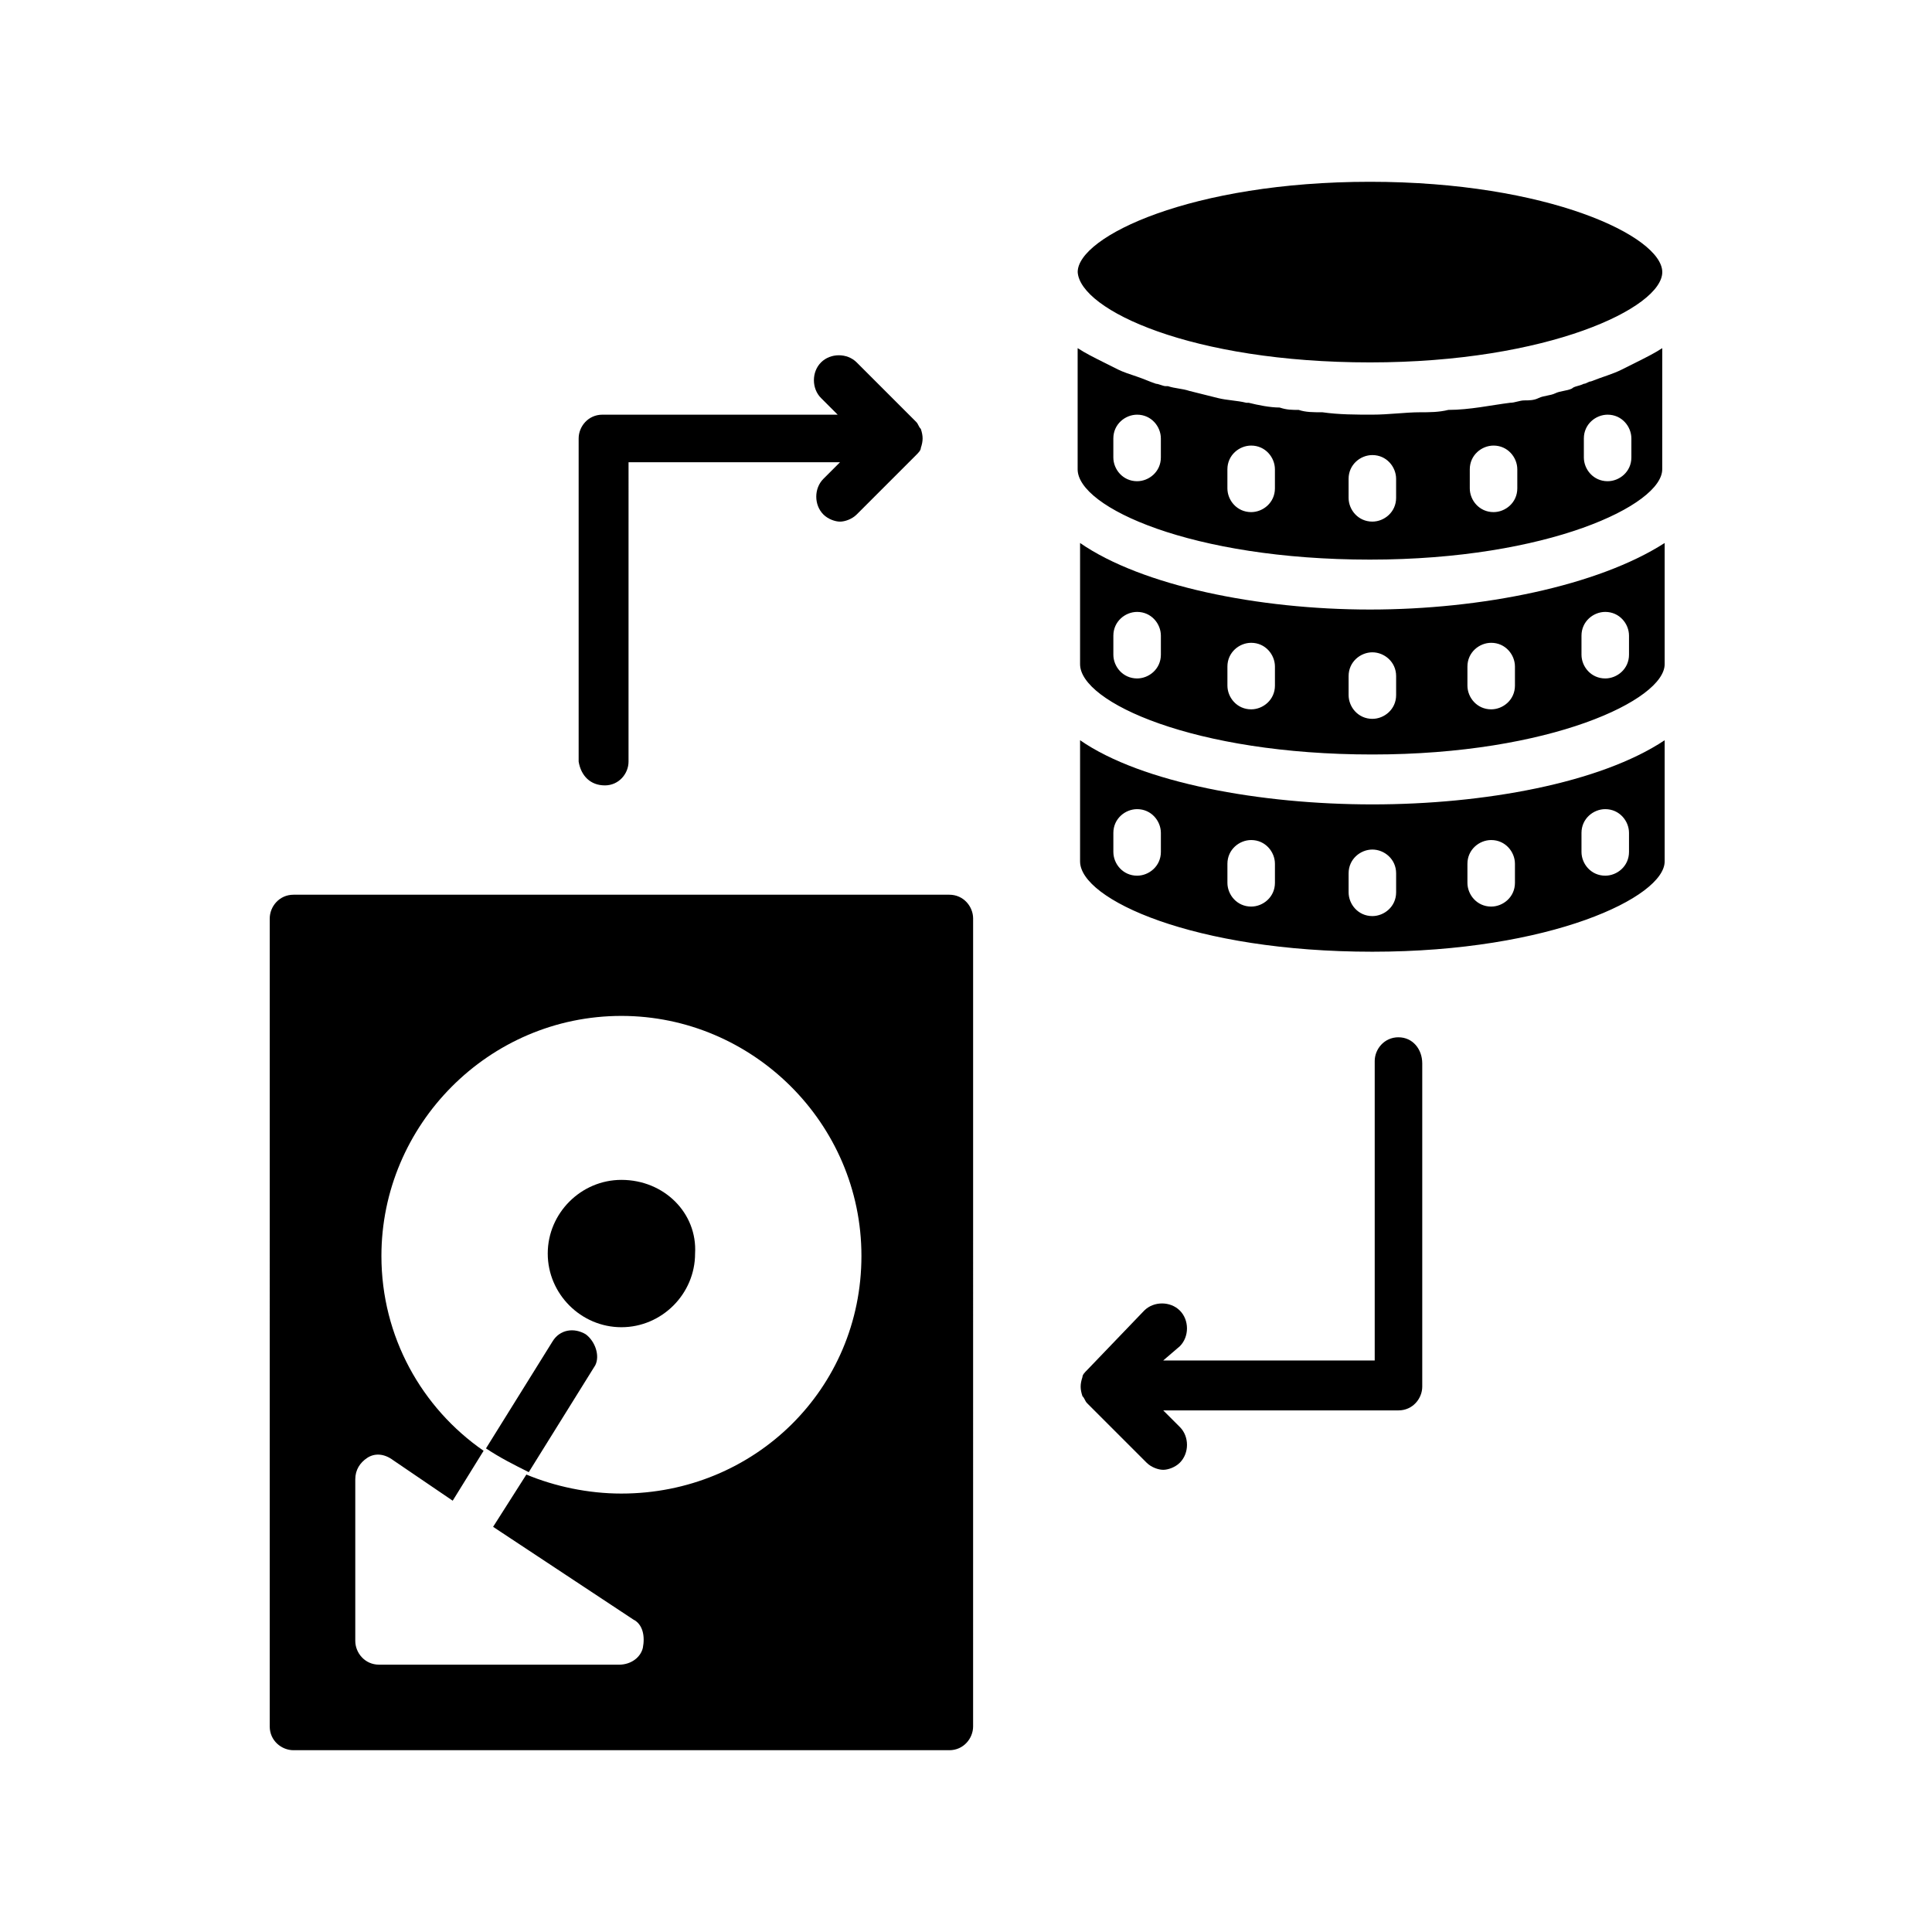
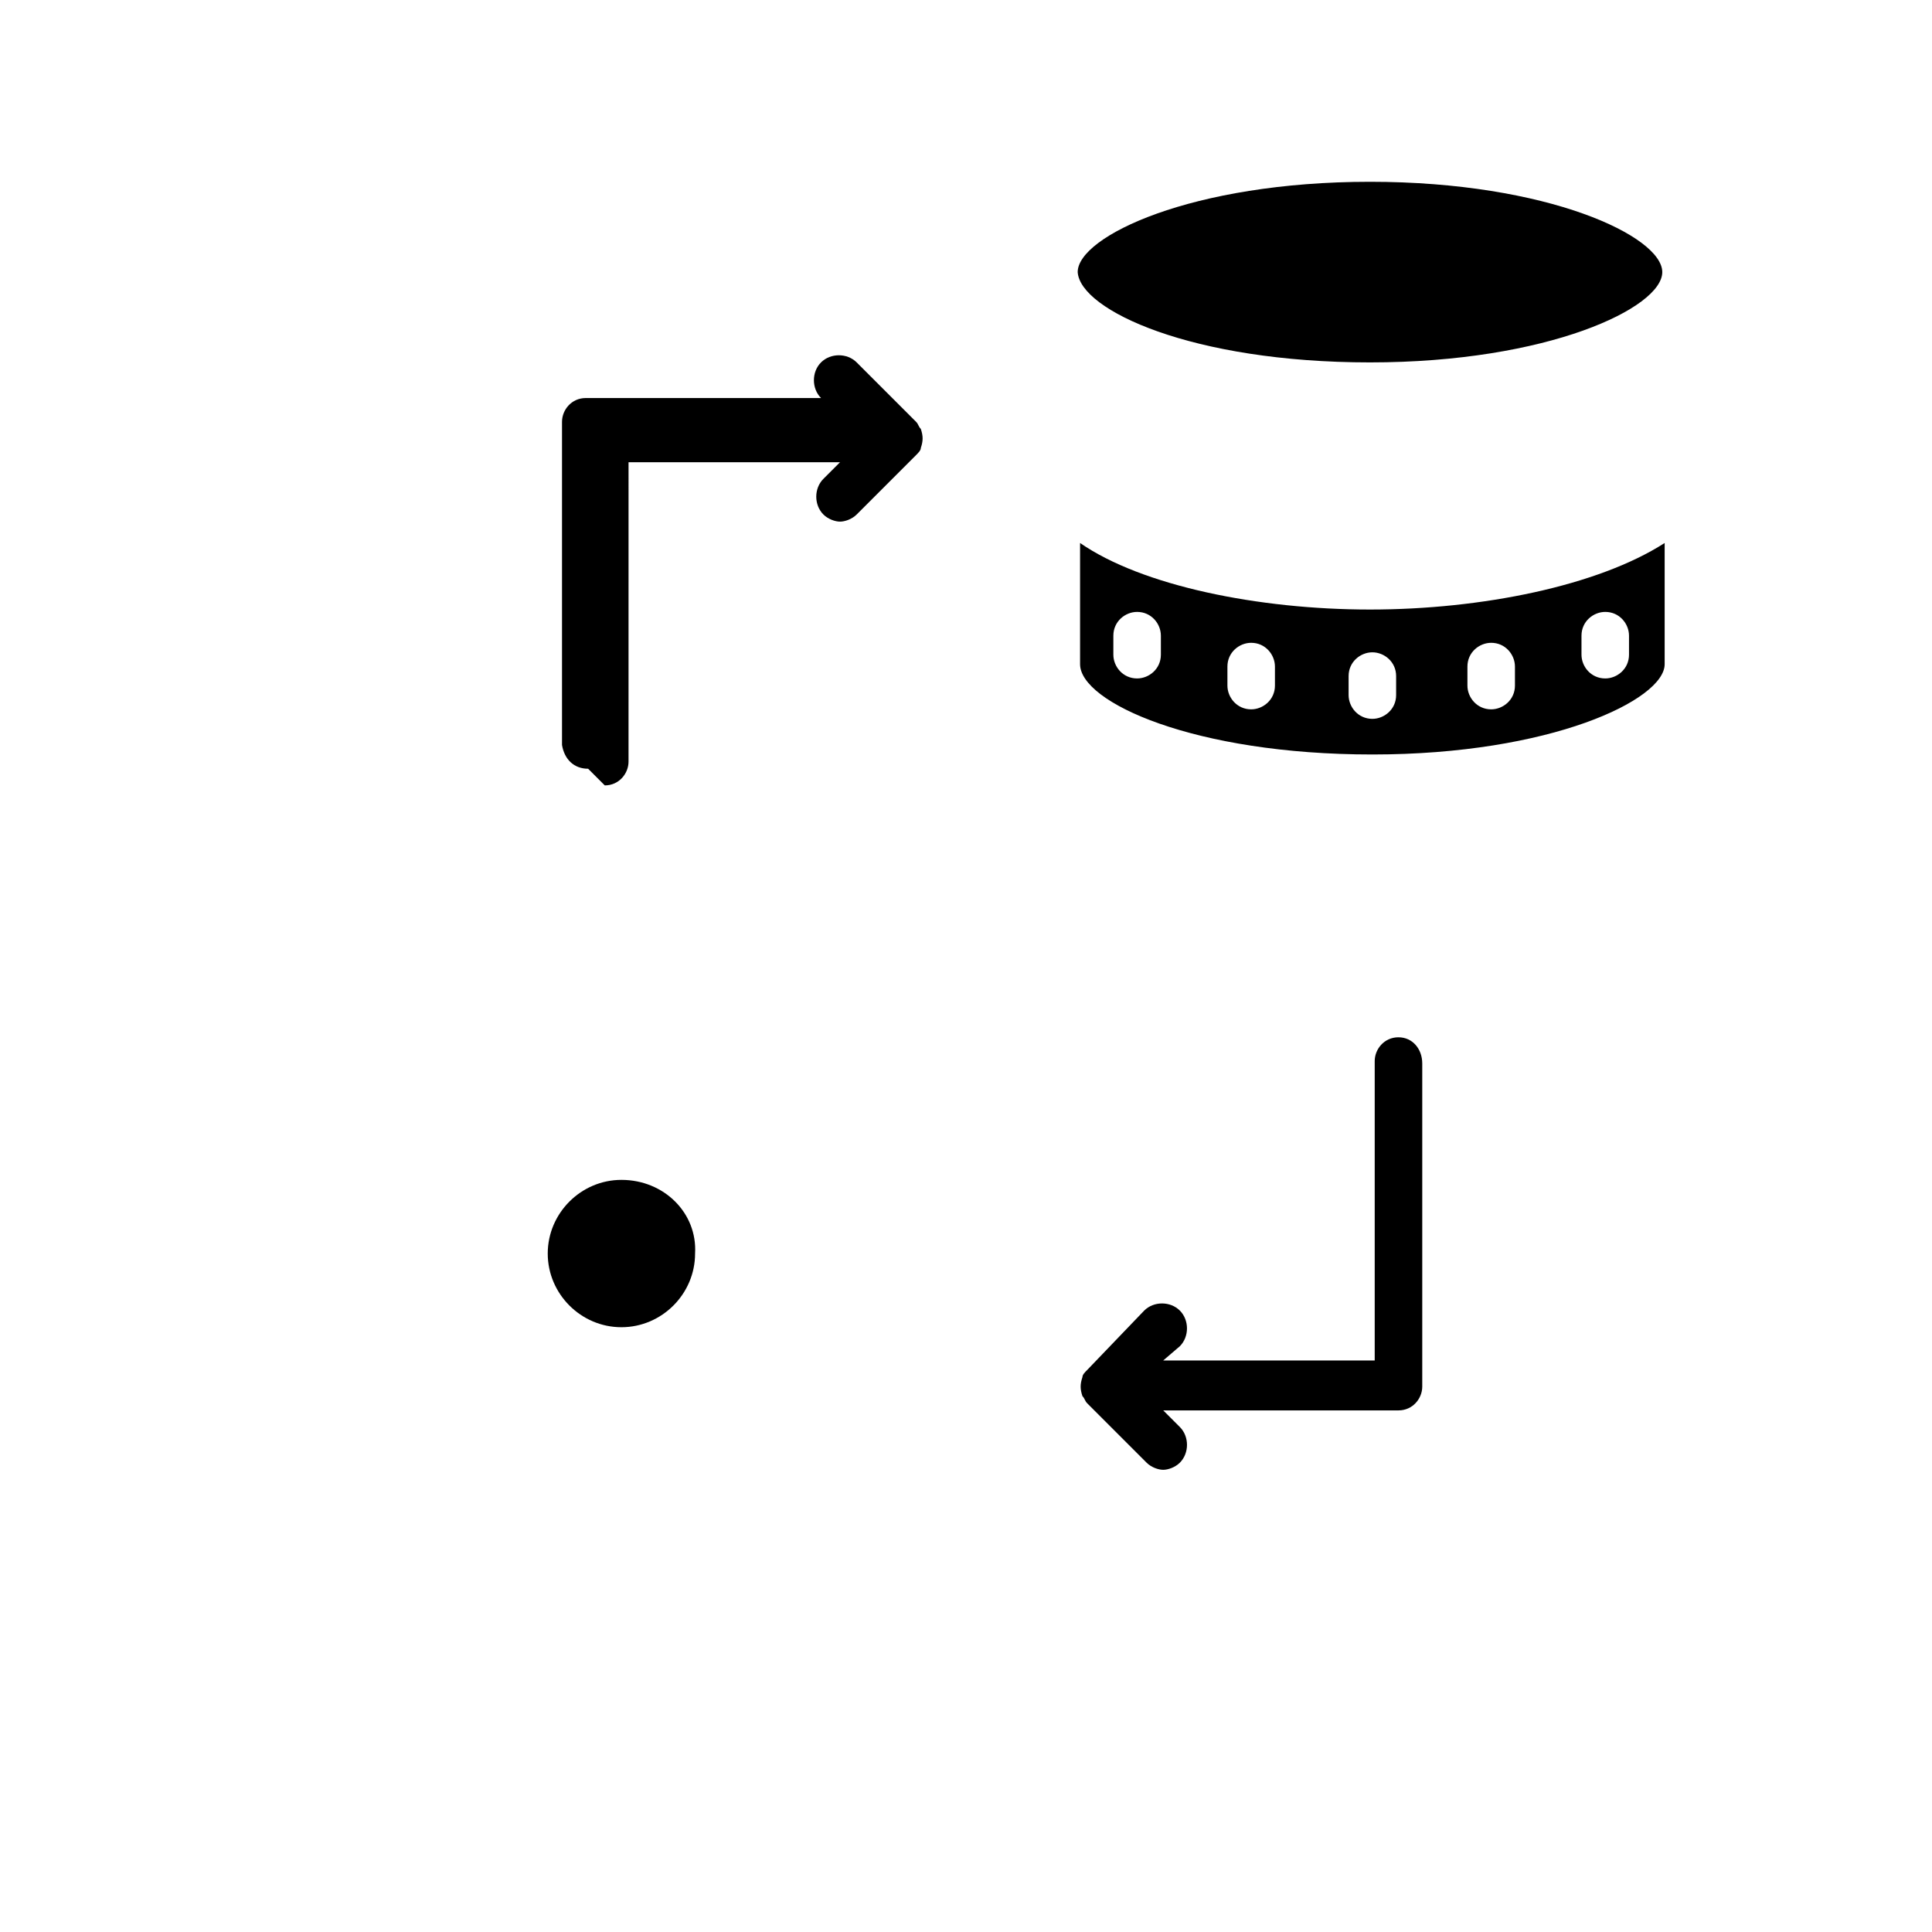
<svg xmlns="http://www.w3.org/2000/svg" fill="#000000" width="800px" height="800px" version="1.1" viewBox="144 144 512 512">
  <g>
    <path d="m507.06 240.04c47.23 0 77.461-14.484 77.461-23.93 0-9.449-30.23-23.934-77.461-23.934-47.23 0-77.461 14.484-77.461 23.93 0.629 10.078 30.227 23.934 77.461 23.934z" />
-     <path d="m573.81 241.93c-2.519 1.258-5.039 1.891-8.188 3.148-0.629 0-1.258 0.629-1.891 0.629-1.258 0.629-2.519 0.629-3.148 1.258-1.258 0.629-3.148 0.629-4.41 1.258-1.258 0.629-3.148 0.629-4.41 1.258-1.258 0.629-2.519 0.629-3.777 0.629-1.258 0-2.519 0.629-3.777 0.629-5.039 0.629-10.707 1.891-16.375 1.891-2.519 0.629-5.039 0.629-7.559 0.629-3.777 0-8.188 0.629-12.594 0.629-4.41 0-8.816 0-13.227-0.629-2.519 0-4.41 0-6.297-0.629-1.891 0-3.148 0-5.039-0.629-2.519 0-5.668-0.629-8.188-1.258h-0.629c-2.519-0.629-5.039-0.629-7.559-1.258-2.519-0.629-5.039-1.258-7.559-1.891-1.891-0.629-3.777-0.629-5.668-1.258h-0.629c-0.629 0-1.891-0.629-2.519-0.629-1.891-0.629-3.148-1.258-5.039-1.891-1.891-0.629-3.777-1.258-5.039-1.891-1.258-0.629-2.519-1.258-3.777-1.891-2.519-1.258-5.039-2.519-6.926-3.777v32.117c0 10.078 30.23 23.93 77.461 23.93s77.461-14.484 77.461-23.93l0.008-32.113c-1.891 1.258-4.41 2.519-6.926 3.777-1.262 0.629-2.519 1.258-3.781 1.891zm-122.17 23.301c0 3.777-3.148 6.297-6.297 6.297-3.777 0-6.297-3.148-6.297-6.297v-5.039c0-3.777 3.148-6.297 6.297-6.297 3.777 0 6.297 3.148 6.297 6.297zm30.227 8.188c0 3.777-3.148 6.297-6.297 6.297-3.777 0-6.297-3.148-6.297-6.297v-5.039c0-3.777 3.148-6.297 6.297-6.297 3.777 0 6.297 3.148 6.297 6.297zm32.117 2.516c0 3.777-3.148 6.297-6.297 6.297-3.777 0-6.297-3.148-6.297-6.297v-5.039c0-3.777 3.148-6.297 6.297-6.297 3.777 0 6.297 3.148 6.297 6.297zm32.117-2.516c0 3.777-3.148 6.297-6.297 6.297-3.777 0-6.297-3.148-6.297-6.297v-5.039c0-3.777 3.148-6.297 6.297-6.297 3.777 0 6.297 3.148 6.297 6.297zm30.23-8.188c0 3.777-3.148 6.297-6.297 6.297-3.777 0-6.297-3.148-6.297-6.297v-5.039c0-3.777 3.148-6.297 6.297-6.297 3.777 0 6.297 3.148 6.297 6.297z" />
    <path d="m430.23 287.9v32.117c0 10.078 30.23 23.93 77.461 23.93s77.461-14.484 77.461-23.93v-32.117c-17.633 11.336-48.492 17.633-78.09 17.633s-60.457-6.297-76.832-17.633zm21.414 29.598c0 3.777-3.148 6.297-6.297 6.297-3.777 0-6.297-3.148-6.297-6.297v-5.039c0-3.777 3.148-6.297 6.297-6.297 3.777 0 6.297 3.148 6.297 6.297zm30.227 8.188c0 3.777-3.148 6.297-6.297 6.297-3.777 0-6.297-3.148-6.297-6.297v-5.039c0-3.777 3.148-6.297 6.297-6.297 3.777 0 6.297 3.148 6.297 6.297zm81.238-13.227c0-3.777 3.148-6.297 6.297-6.297 3.777 0 6.297 3.148 6.297 6.297v5.039c0 3.777-3.148 6.297-6.297 6.297-3.777 0-6.297-3.148-6.297-6.297zm-30.227 8.188c0-3.777 3.148-6.297 6.297-6.297 3.777 0 6.297 3.148 6.297 6.297v5.039c0 3.777-3.148 6.297-6.297 6.297-3.777 0-6.297-3.148-6.297-6.297zm-18.895 2.519v5.039c0 3.777-3.148 6.297-6.297 6.297-3.777 0-6.297-3.148-6.297-6.297v-5.039c0-3.777 3.148-6.297 6.297-6.297s6.297 2.519 6.297 6.297z" />
-     <path d="m430.23 340.17v32.117c0 10.078 30.23 23.93 77.461 23.93s77.461-14.484 77.461-23.93v-32.117c-17.004 11.336-47.863 17.004-77.461 17.004s-61.086-5.668-77.461-17.004zm21.414 29.598c0 3.777-3.148 6.297-6.297 6.297-3.777 0-6.297-3.148-6.297-6.297v-5.039c0-3.777 3.148-6.297 6.297-6.297 3.777 0 6.297 3.148 6.297 6.297zm30.227 8.188c0 3.777-3.148 6.297-6.297 6.297-3.777 0-6.297-3.148-6.297-6.297v-5.039c0-3.777 3.148-6.297 6.297-6.297 3.777 0 6.297 3.148 6.297 6.297zm81.238-13.227c0-3.777 3.148-6.297 6.297-6.297 3.777 0 6.297 3.148 6.297 6.297v5.039c0 3.777-3.148 6.297-6.297 6.297-3.777 0-6.297-3.148-6.297-6.297zm-30.227 8.188c0-3.777 3.148-6.297 6.297-6.297 3.777 0 6.297 3.148 6.297 6.297v5.039c0 3.777-3.148 6.297-6.297 6.297-3.777 0-6.297-3.148-6.297-6.297zm-18.895 2.519v5.039c0 3.777-3.148 6.297-6.297 6.297-3.777 0-6.297-3.148-6.297-6.297v-5.039c0-3.777 3.148-6.297 6.297-6.297s6.297 2.519 6.297 6.297z" />
-     <path d="m304.27 352.14c3.777 0 6.297-3.148 6.297-6.297l0.004-79.352h56.047l-4.41 4.41c-2.519 2.519-2.519 6.926 0 9.445 1.258 1.258 3.148 1.891 4.41 1.891 1.258 0 3.148-0.629 4.41-1.891l15.742-15.742c0.629-0.629 1.258-1.258 1.258-1.891 0.629-1.891 0.629-3.148 0-5.039-0.629-0.629-0.629-1.258-1.258-1.891l-15.742-15.742c-2.519-2.519-6.926-2.519-9.445 0-2.519 2.519-2.519 6.926 0 9.445l4.41 4.41h-62.348c-3.777 0-6.297 3.148-6.297 6.297v85.648c0.625 3.777 3.144 6.297 6.922 6.297z" />
+     <path d="m304.27 352.14c3.777 0 6.297-3.148 6.297-6.297l0.004-79.352h56.047l-4.41 4.41c-2.519 2.519-2.519 6.926 0 9.445 1.258 1.258 3.148 1.891 4.41 1.891 1.258 0 3.148-0.629 4.41-1.891l15.742-15.742c0.629-0.629 1.258-1.258 1.258-1.891 0.629-1.891 0.629-3.148 0-5.039-0.629-0.629-0.629-1.258-1.258-1.891l-15.742-15.742c-2.519-2.519-6.926-2.519-9.445 0-2.519 2.519-2.519 6.926 0 9.445h-62.348c-3.777 0-6.297 3.148-6.297 6.297v85.648c0.625 3.777 3.144 6.297 6.922 6.297z" />
    <path d="m514.61 418.89c-3.777 0-6.297 3.148-6.297 6.297v79.352h-56.047l4.406-3.777c2.519-2.519 2.519-6.926 0-9.445-2.519-2.519-6.926-2.519-9.445 0l-15.113 15.742c-0.629 0.629-1.258 1.258-1.258 1.891-0.629 1.891-0.629 3.148 0 5.039 0.629 0.629 0.629 1.258 1.258 1.891l15.742 15.742c1.258 1.258 3.148 1.891 4.41 1.891 1.258 0 3.148-0.629 4.41-1.891 2.519-2.519 2.519-6.926 0-9.445l-4.41-4.41h62.348c3.777 0 6.297-3.148 6.297-6.297v-85.648c0-3.781-2.519-6.93-6.301-6.93z" />
    <path d="m308.68 456.68c-10.707 0-19.523 8.816-19.523 19.523s8.816 19.523 19.523 19.523c10.707 0 19.523-8.816 19.523-19.523 0.629-10.707-8.188-19.523-19.523-19.523z" />
-     <path d="m299.24 497.61c-3.148-1.891-6.926-1.258-8.816 1.891l-17.633 28.34c3.777 2.519 7.559 4.41 11.336 6.297l17.633-28.34c1.258-2.519-0.004-6.301-2.519-8.188z" />
-     <path d="m395.59 381.11h-173.81c-3.777 0-6.297 3.148-6.297 6.297l-0.004 214.12c0 3.777 3.148 6.297 6.297 6.297h173.81c3.777 0 6.297-3.148 6.297-6.297l0.004-214.12c0-3.148-2.519-6.297-6.297-6.297zm-86.906 158.7c-8.816 0-17.633-1.891-25.191-5.039l-8.816 13.855 37.156 24.562c2.519 1.258 3.148 4.41 2.519 7.559-0.629 2.519-3.148 4.41-6.297 4.41l-63.605-0.004c-3.777 0-6.297-3.148-6.297-6.297v-42.824c0-2.519 1.258-4.41 3.148-5.668s4.41-1.258 6.926 0.629l15.742 10.707 8.188-13.227c-16.375-11.336-27.078-30.23-27.078-51.641 0-34.637 28.34-63.605 63.605-63.605 34.637 0 63.605 28.34 63.605 63.605 0 35.27-28.34 62.977-63.605 62.977z" />
  </g>
</svg>